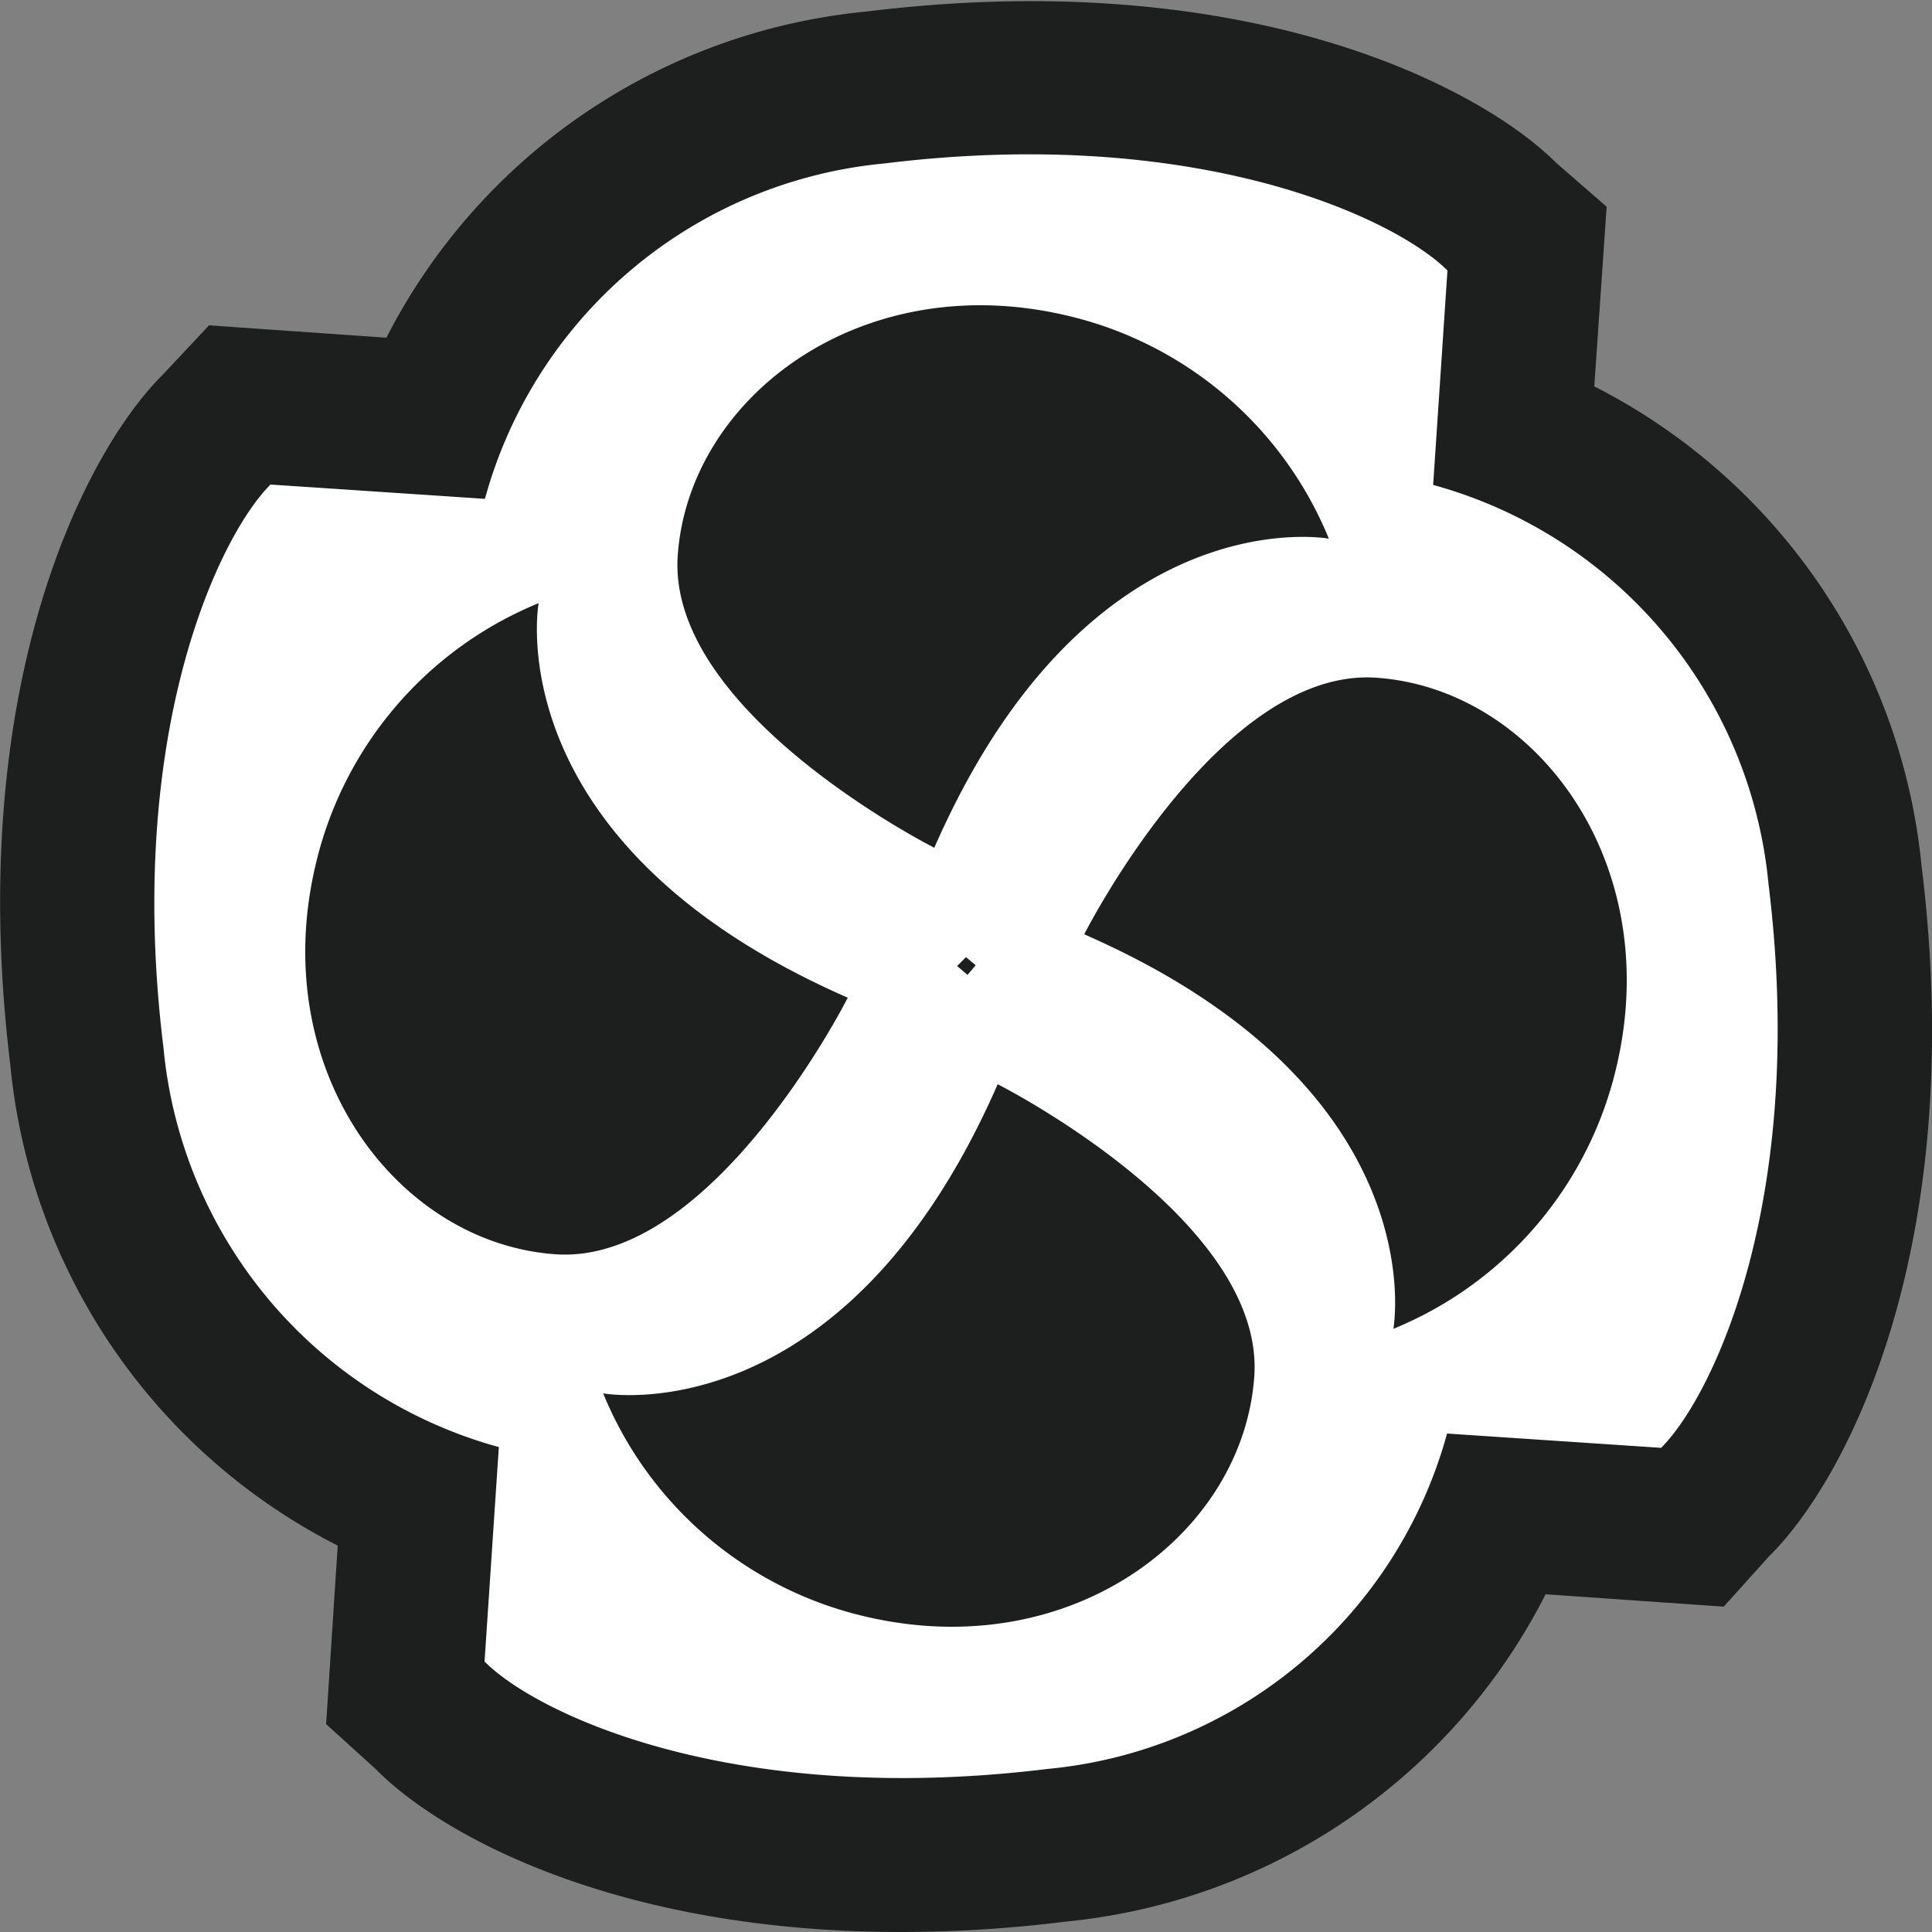
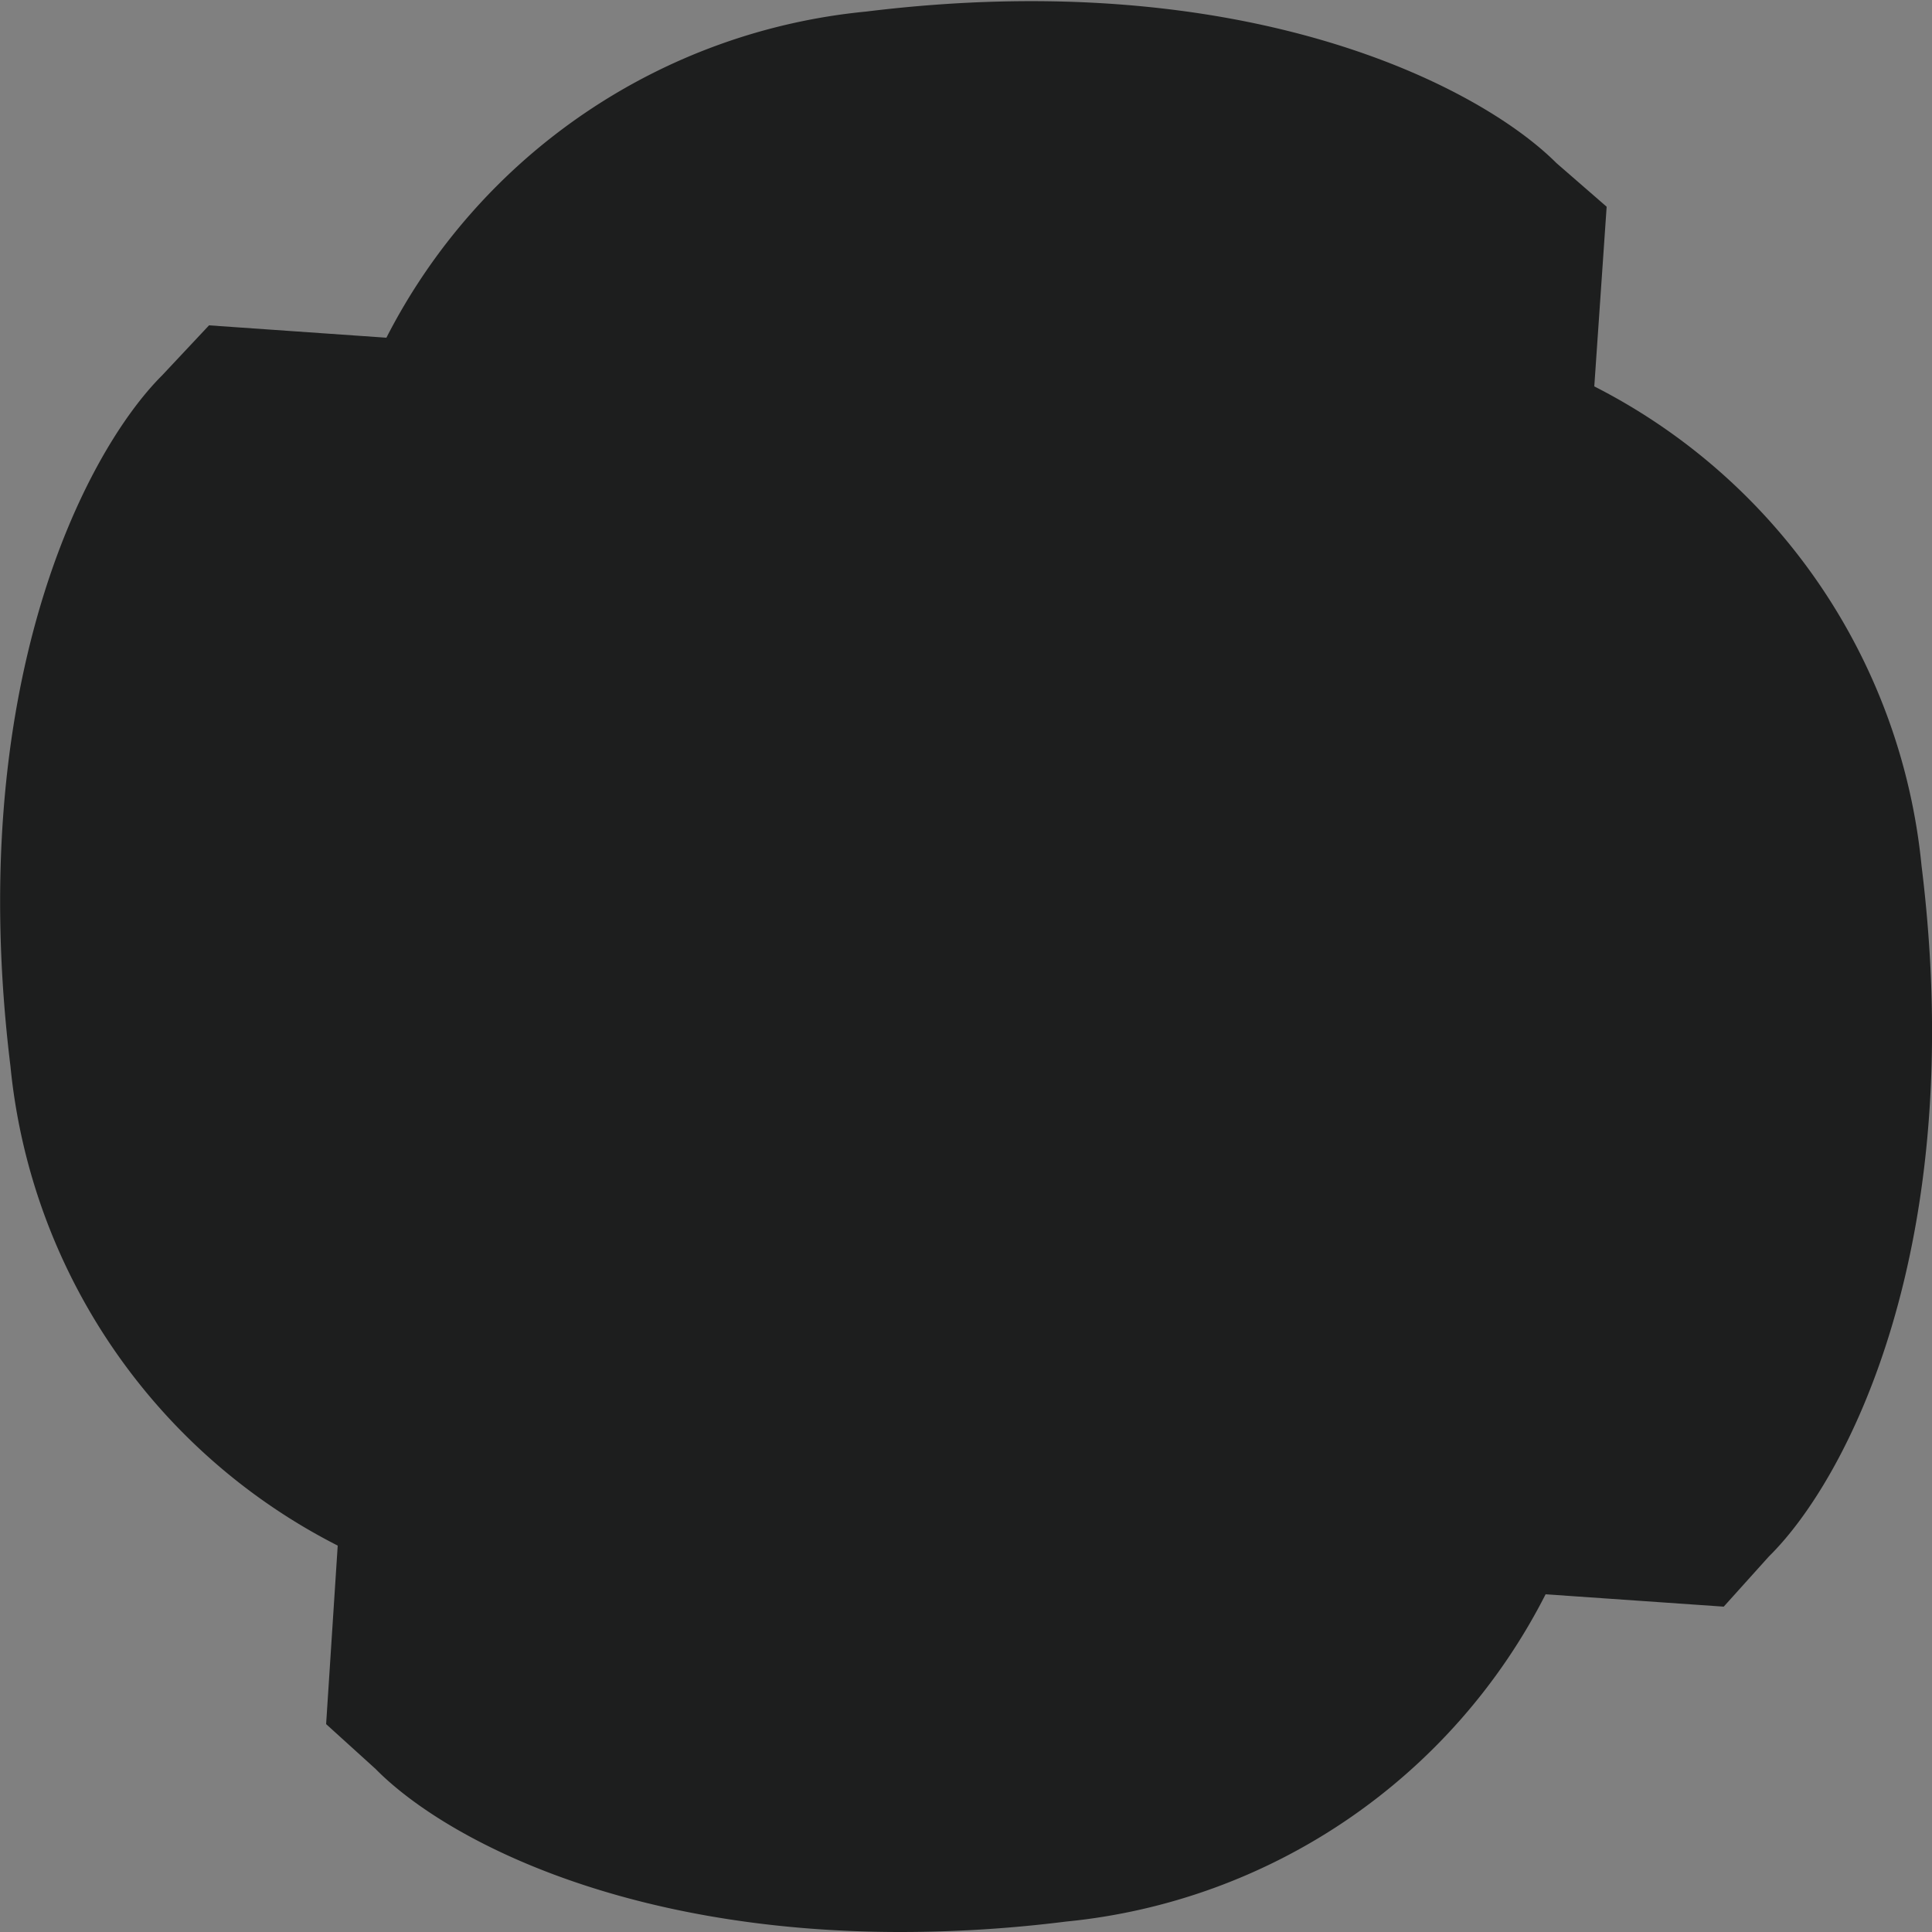
<svg xmlns="http://www.w3.org/2000/svg" viewBox="0 0 50 50">
  <rect x="0" y="0" width="50" height="50" fill="#808080" stroke="none" />
  <defs>
    <style>.a{fill:#1d1e1e;}.b{fill:#fff;}</style>
  </defs>
  <path class="a" d="M49.73,22.41A15.631,15.631,0,0,0,41.26,10l.32-4.65-1.3-1.13c-2-2-8.06-5.13-17.87-3.92A15.63,15.63,0,0,0,10,8.74L5.41,8.42,4.19,9.72c-2,2-5.12,8.06-3.92,17.87A15.631,15.631,0,0,0,8.74,40l-.3,4.62,1.28,1.16C11.43,47.52,16,50,23.31,50a34.409,34.409,0,0,0,4.28-.27A15.631,15.631,0,0,0,40,41.26l4.61.32,1.17-1.3C47.83,38.26,50.94,32.21,49.73,22.41Z" />
-   <path class="b" d="M45.77,22.89a11.871,11.871,0,0,0-8.68-10.34L37.46,7C36.11,5.65,31,3.23,22.89,4.23a11.871,11.871,0,0,0-10.34,8.68L7,12.54C5.65,13.89,3.23,19,4.23,27.11a11.871,11.871,0,0,0,8.68,10.34L12.54,43c1.35,1.36,6.42,3.78,14.57,2.78A11.871,11.871,0,0,0,37.45,37.1l5.54.37C44.35,36.11,46.77,31,45.77,22.89ZM25,24.77l.25.21-.21.25L24.77,25Z" />
-   <path class="a" d="M24.18,21.94s-6.93-3.5-6.64-7.57,4.71-7.43,10-6.22a9.7,9.7,0,0,1,6.85,5.79S28.18,12.8,24.18,21.94Z" />
  <path class="a" d="M25.82,28.06s6.93,3.5,6.64,7.57-4.71,7.43-10,6.22a9.7,9.7,0,0,1-6.85-5.79S21.82,37.2,25.82,28.06Z" />
-   <path class="a" d="M21.94,25.82s-3.5,6.93-7.57,6.64-7.43-4.71-6.22-10a9.7,9.7,0,0,1,5.79-6.85S12.8,21.82,21.94,25.82Z" />
+   <path class="a" d="M21.94,25.82a9.7,9.7,0,0,1,5.79-6.85S12.8,21.82,21.94,25.82Z" />
  <path class="a" d="M28.06,24.18s3.5-6.93,7.57-6.64,7.43,4.71,6.22,10a9.7,9.7,0,0,1-5.79,6.85S37.2,28.18,28.06,24.18Z" />
</svg>